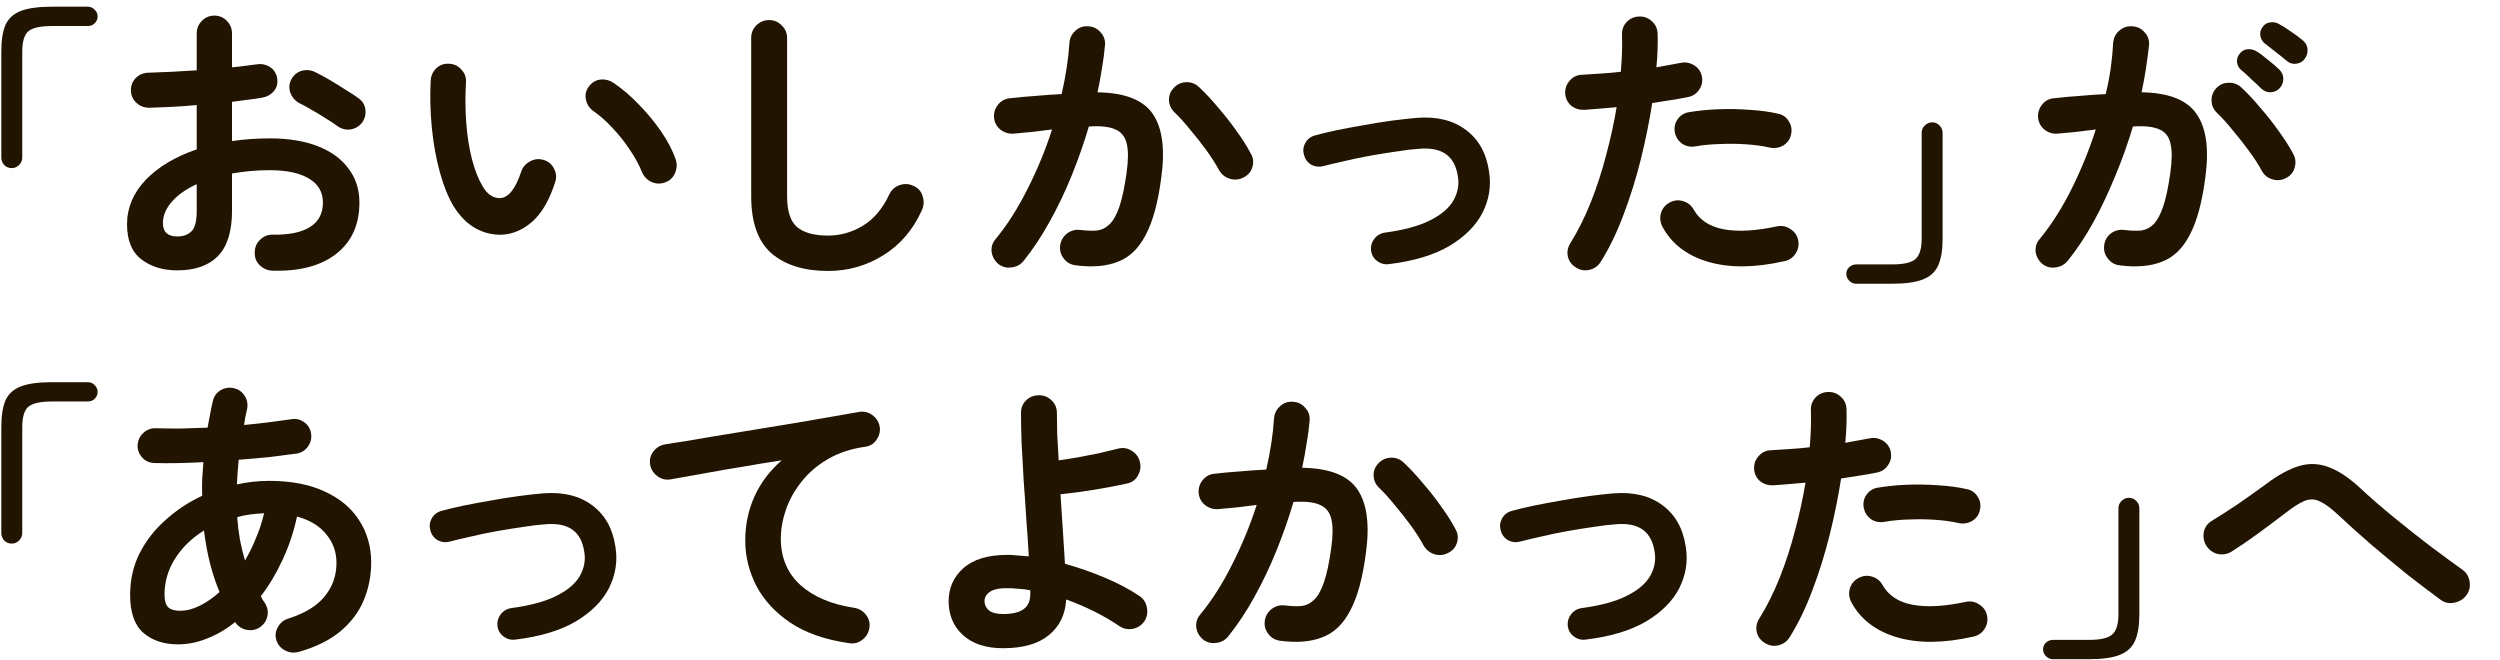
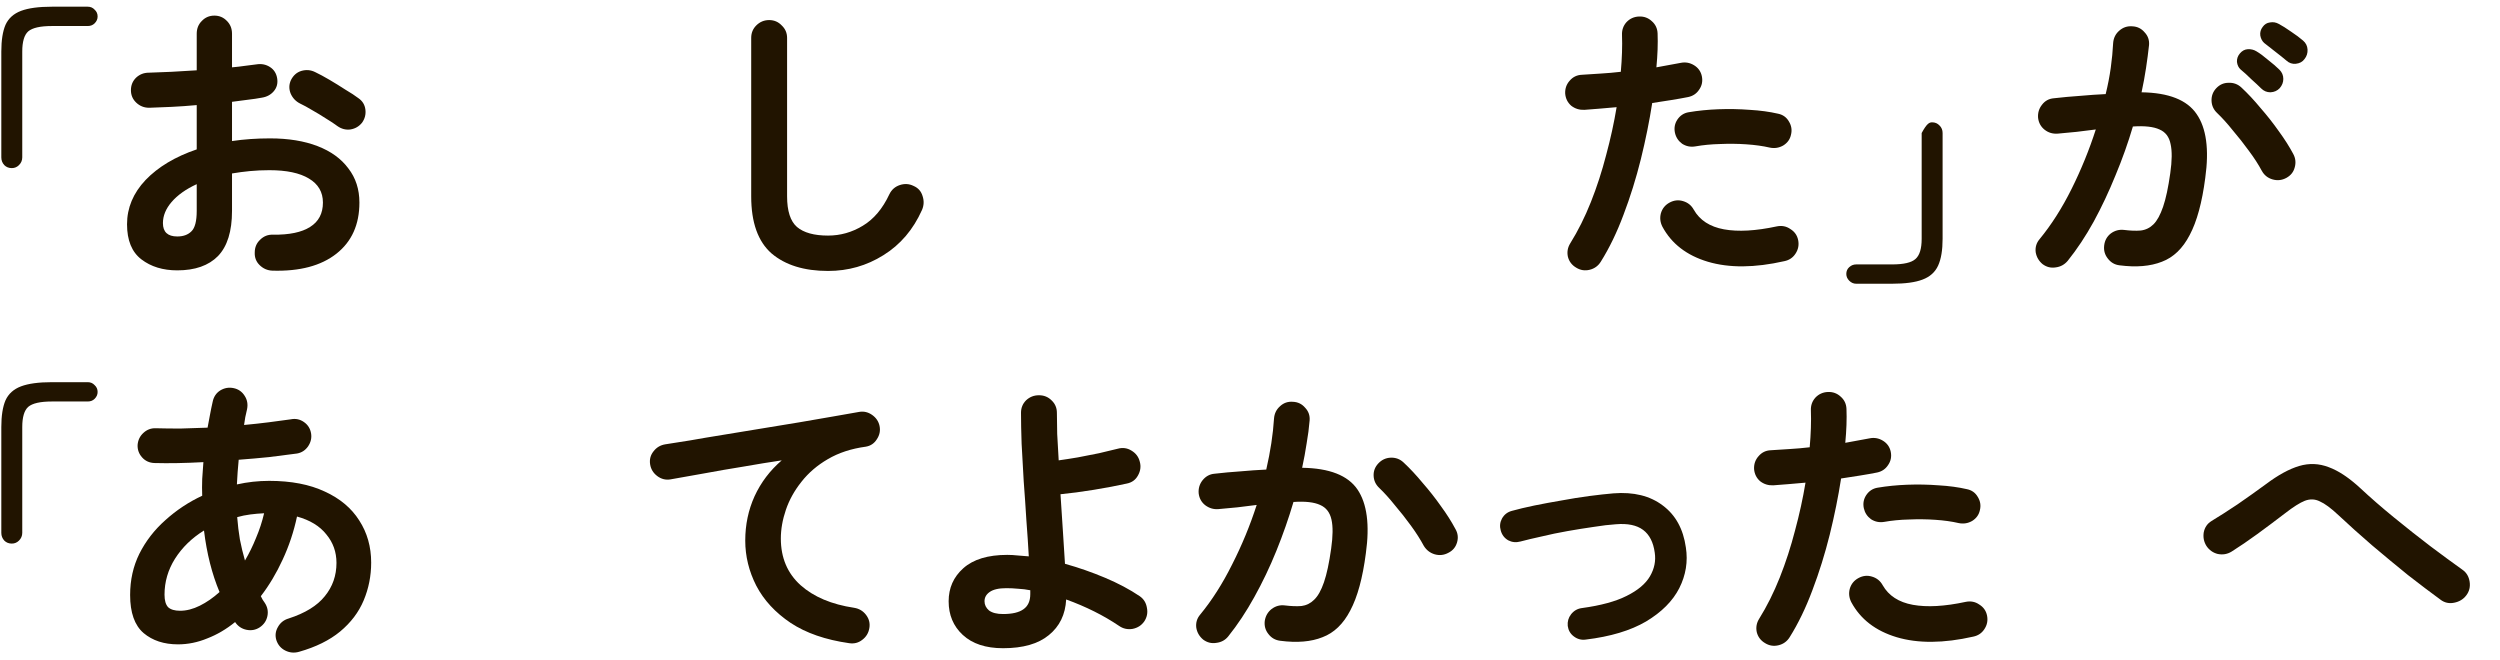
<svg xmlns="http://www.w3.org/2000/svg" width="318" height="84" viewBox="0 0 318 84" fill="none">
  <path d="M310.446 76.29C309.203 75.382 307.821 74.336 306.299 73.152C304.803 71.942 303.281 70.681 301.734 69.371C300.213 68.06 298.78 66.774 297.436 65.514C296.497 64.632 295.711 64.052 295.077 63.775C294.469 63.472 293.835 63.447 293.175 63.699C292.541 63.951 291.704 64.48 290.665 65.287C289.447 66.22 288.268 67.102 287.127 67.934C285.985 68.766 284.895 69.509 283.855 70.165C283.323 70.492 282.739 70.593 282.105 70.467C281.497 70.316 281.015 69.975 280.66 69.446C280.33 68.917 280.216 68.337 280.317 67.707C280.444 67.077 280.774 66.598 281.306 66.27C282.27 65.69 283.373 64.985 284.616 64.153C285.859 63.296 287.063 62.439 288.23 61.582C289.777 60.422 291.184 59.653 292.452 59.275C293.72 58.897 294.976 58.947 296.219 59.426C297.461 59.88 298.805 60.775 300.251 62.111C301.519 63.296 302.939 64.531 304.511 65.816C306.084 67.102 307.631 68.325 309.153 69.484C310.7 70.644 312.056 71.639 313.223 72.471C313.73 72.824 314.034 73.328 314.136 73.984C314.237 74.639 314.098 75.219 313.717 75.723C313.337 76.227 312.817 76.542 312.158 76.668C311.524 76.794 310.953 76.668 310.446 76.29Z" fill="#211400" />
-   <path d="M261.132 83.852C260.803 83.852 260.511 83.726 260.257 83.474C260.004 83.222 259.877 82.932 259.877 82.604C259.877 82.251 260.004 81.962 260.257 81.735C260.511 81.508 260.803 81.394 261.132 81.394H265.697C267.168 81.394 268.157 81.168 268.665 80.714C269.197 80.26 269.463 79.403 269.463 78.143V64.682C269.463 64.304 269.59 63.989 269.844 63.737C270.123 63.459 270.44 63.321 270.795 63.321C271.175 63.321 271.492 63.459 271.746 63.737C272 63.989 272.126 64.304 272.126 64.682V78.143C272.126 79.579 271.936 80.714 271.556 81.546C271.175 82.377 270.516 82.97 269.578 83.323C268.665 83.676 267.371 83.852 265.697 83.852H261.132Z" fill="#211400" />
  <path d="M224.525 81.81C223.967 81.483 223.612 81.016 223.46 80.411C223.333 79.806 223.434 79.239 223.764 78.71C224.753 77.122 225.628 75.37 226.389 73.454C227.15 71.538 227.796 69.547 228.329 67.48C228.887 65.413 229.331 63.384 229.66 61.393C228.925 61.468 228.202 61.531 227.492 61.582C226.807 61.632 226.161 61.682 225.552 61.733C224.918 61.758 224.36 61.582 223.878 61.203C223.422 60.8 223.168 60.283 223.117 59.653C223.092 59.023 223.282 58.481 223.688 58.027C224.094 57.548 224.614 57.296 225.248 57.271C225.983 57.221 226.769 57.17 227.606 57.12C228.468 57.07 229.331 56.994 230.193 56.893C230.269 56.036 230.32 55.217 230.345 54.435C230.371 53.654 230.371 52.91 230.345 52.205C230.32 51.574 230.51 51.032 230.916 50.579C231.347 50.125 231.879 49.886 232.514 49.86C233.148 49.835 233.693 50.037 234.149 50.465C234.606 50.869 234.847 51.385 234.872 52.016C234.897 52.646 234.897 53.326 234.872 54.057C234.847 54.763 234.796 55.519 234.72 56.326C235.861 56.124 236.888 55.935 237.801 55.759C238.41 55.633 238.981 55.734 239.513 56.061C240.046 56.389 240.375 56.855 240.502 57.46C240.629 58.09 240.515 58.658 240.16 59.162C239.83 59.666 239.361 59.981 238.752 60.107C238.118 60.233 237.408 60.359 236.622 60.485C235.861 60.611 235.05 60.737 234.187 60.863C233.832 63.157 233.35 65.539 232.742 68.009C232.133 70.454 231.398 72.811 230.535 75.08C229.698 77.323 228.735 79.315 227.644 81.054C227.315 81.583 226.845 81.924 226.237 82.075C225.628 82.226 225.057 82.138 224.525 81.81ZM251.002 80.978C247.223 81.835 243.977 81.861 241.263 81.054C238.575 80.247 236.647 78.76 235.481 76.592C235.202 76.038 235.138 75.471 235.291 74.891C235.468 74.286 235.836 73.832 236.394 73.53C236.952 73.227 237.522 73.164 238.106 73.341C238.714 73.517 239.171 73.883 239.475 74.437C240.236 75.773 241.517 76.605 243.317 76.933C245.118 77.26 247.362 77.134 250.05 76.555C250.685 76.428 251.255 76.542 251.762 76.895C252.295 77.223 252.625 77.689 252.751 78.294C252.878 78.924 252.764 79.504 252.409 80.033C252.079 80.537 251.61 80.852 251.002 80.978ZM249.138 66.535C248.275 66.333 247.286 66.195 246.17 66.119C245.08 66.043 243.964 66.031 242.823 66.081C241.707 66.106 240.654 66.207 239.665 66.384C239.057 66.484 238.499 66.371 237.991 66.043C237.51 65.69 237.205 65.224 237.078 64.644C236.952 64.039 237.053 63.485 237.383 62.981C237.738 62.451 238.22 62.136 238.828 62.035C240.02 61.834 241.276 61.708 242.594 61.657C243.939 61.607 245.27 61.632 246.589 61.733C247.908 61.809 249.112 61.972 250.203 62.224C250.811 62.35 251.268 62.678 251.572 63.208C251.902 63.737 251.991 64.304 251.838 64.909C251.712 65.489 251.382 65.942 250.849 66.27C250.317 66.573 249.746 66.661 249.138 66.535Z" fill="#211400" />
  <path d="M201.698 81.356C201.14 81.432 200.633 81.293 200.177 80.941C199.745 80.613 199.492 80.172 199.416 79.617C199.365 79.063 199.505 78.571 199.834 78.143C200.189 77.689 200.646 77.424 201.204 77.349C203.613 77.021 205.515 76.504 206.91 75.798C208.33 75.093 209.319 74.261 209.877 73.303C210.435 72.345 210.638 71.349 210.486 70.316C210.308 68.98 209.814 68.009 209.002 67.404C208.191 66.799 207.037 66.56 205.54 66.686C204.729 66.737 203.778 66.85 202.687 67.026C201.622 67.178 200.519 67.354 199.378 67.556C198.237 67.757 197.146 67.984 196.106 68.236C195.066 68.463 194.166 68.677 193.405 68.879C192.847 69.03 192.327 68.98 191.846 68.728C191.364 68.451 191.047 68.035 190.895 67.48C190.742 66.951 190.793 66.447 191.047 65.968C191.326 65.463 191.744 65.136 192.302 64.985C193.114 64.758 194.065 64.531 195.155 64.304C196.271 64.077 197.425 63.863 198.617 63.661C199.834 63.434 201.014 63.245 202.155 63.094C203.321 62.943 204.348 62.829 205.236 62.754C207.798 62.552 209.89 63.069 211.513 64.304C213.136 65.514 214.112 67.291 214.442 69.635C214.721 71.425 214.442 73.152 213.605 74.815C212.768 76.454 211.361 77.865 209.383 79.05C207.404 80.21 204.843 80.978 201.698 81.356Z" fill="#211400" />
  <path d="M162.856 81.508C162.222 81.432 161.715 81.142 161.335 80.638C160.954 80.159 160.802 79.605 160.878 78.974C160.979 78.344 161.271 77.84 161.753 77.462C162.26 77.084 162.818 76.933 163.427 77.008C164.238 77.109 164.948 77.134 165.557 77.084C166.166 77.008 166.698 76.744 167.155 76.29C167.637 75.836 168.055 75.093 168.41 74.059C168.765 73.026 169.07 71.601 169.323 69.787C169.551 68.198 169.564 66.963 169.361 66.081C169.158 65.174 168.676 64.556 167.916 64.228C167.155 63.876 166.026 63.749 164.53 63.85C163.921 65.917 163.199 67.984 162.362 70.051C161.525 72.118 160.586 74.084 159.547 75.95C158.532 77.79 157.429 79.453 156.237 80.941C155.857 81.419 155.349 81.697 154.715 81.772C154.107 81.873 153.549 81.735 153.042 81.356C152.56 80.953 152.268 80.449 152.167 79.844C152.09 79.214 152.255 78.659 152.661 78.18C154.157 76.365 155.514 74.236 156.732 71.79C157.974 69.345 159.014 66.825 159.851 64.228C159.065 64.329 158.253 64.43 157.416 64.531C156.605 64.606 155.793 64.682 154.982 64.758C154.373 64.808 153.815 64.644 153.308 64.266C152.826 63.888 152.547 63.384 152.471 62.754C152.42 62.124 152.585 61.569 152.965 61.09C153.371 60.586 153.878 60.309 154.487 60.258C155.578 60.132 156.681 60.031 157.797 59.956C158.913 59.855 160.003 59.779 161.068 59.729C161.601 57.41 161.93 55.242 162.057 53.225C162.108 52.595 162.362 52.079 162.818 51.675C163.275 51.247 163.82 51.058 164.454 51.108C165.088 51.133 165.608 51.385 166.014 51.864C166.445 52.318 166.635 52.86 166.584 53.49C166.508 54.423 166.381 55.393 166.204 56.402C166.052 57.41 165.861 58.443 165.633 59.502C169.108 59.553 171.453 60.472 172.671 62.262C173.888 64.052 174.243 66.762 173.736 70.391C173.33 73.517 172.671 75.937 171.758 77.651C170.87 79.365 169.691 80.499 168.22 81.054C166.774 81.634 164.986 81.785 162.856 81.508ZM184.235 70.316C183.677 70.618 183.094 70.681 182.485 70.505C181.902 70.328 181.446 69.975 181.116 69.446C180.685 68.64 180.14 67.782 179.48 66.875C178.821 65.968 178.136 65.098 177.426 64.266C176.741 63.409 176.082 62.678 175.448 62.073C174.991 61.645 174.75 61.128 174.725 60.523C174.7 59.918 174.903 59.389 175.334 58.935C175.765 58.481 176.285 58.242 176.893 58.217C177.527 58.191 178.073 58.393 178.529 58.822C179.341 59.578 180.152 60.447 180.964 61.43C181.801 62.388 182.574 63.371 183.284 64.38C184.02 65.388 184.628 66.346 185.11 67.253C185.44 67.808 185.516 68.388 185.338 68.993C185.161 69.597 184.793 70.039 184.235 70.316Z" fill="#211400" />
  <path d="M127.59 82.453C125.384 82.453 123.672 81.886 122.454 80.751C121.262 79.642 120.667 78.218 120.667 76.479C120.667 74.79 121.288 73.391 122.531 72.282C123.799 71.148 125.663 70.581 128.123 70.581C128.554 70.581 128.998 70.606 129.454 70.656C129.911 70.681 130.38 70.719 130.862 70.77C130.785 69.358 130.684 67.833 130.557 66.195C130.456 64.531 130.342 62.867 130.215 61.203C130.113 59.515 130.025 57.927 129.949 56.439C129.898 54.927 129.872 53.616 129.872 52.507C129.872 51.877 130.088 51.348 130.519 50.919C130.976 50.49 131.521 50.276 132.155 50.276C132.789 50.276 133.322 50.49 133.753 50.919C134.209 51.348 134.437 51.877 134.437 52.507C134.437 53.238 134.45 54.133 134.475 55.192C134.526 56.225 134.59 57.347 134.666 58.557C135.401 58.456 136.213 58.33 137.1 58.179C138.013 58.002 138.914 57.826 139.801 57.649C140.689 57.448 141.475 57.259 142.16 57.082C142.794 56.906 143.377 56.981 143.91 57.309C144.468 57.637 144.823 58.103 144.975 58.708C145.152 59.313 145.076 59.905 144.747 60.485C144.442 61.04 143.973 61.38 143.339 61.506C142.096 61.783 140.702 62.048 139.155 62.3C137.608 62.552 136.187 62.741 134.894 62.867C134.995 64.43 135.097 65.98 135.198 67.518C135.3 69.055 135.388 70.454 135.465 71.715C137.189 72.194 138.888 72.786 140.562 73.492C142.236 74.198 143.707 74.979 144.975 75.836C145.482 76.189 145.786 76.681 145.888 77.311C146.015 77.941 145.9 78.521 145.545 79.05C145.19 79.554 144.696 79.869 144.062 79.995C143.428 80.096 142.857 79.97 142.35 79.617C140.372 78.281 138.127 77.159 135.617 76.252C135.515 78.168 134.78 79.68 133.41 80.789C132.066 81.898 130.126 82.453 127.59 82.453ZM127.59 78.105C128.757 78.105 129.619 77.903 130.177 77.5C130.76 77.097 131.052 76.454 131.052 75.572V75.08C130.545 74.979 130.037 74.916 129.53 74.891C129.023 74.841 128.516 74.815 128.008 74.815C127.045 74.815 126.335 74.979 125.878 75.307C125.447 75.609 125.231 76 125.231 76.479C125.231 76.933 125.422 77.323 125.802 77.651C126.208 77.954 126.804 78.105 127.59 78.105Z" fill="#211400" />
  <path d="M107.997 81.81C105.004 81.382 102.532 80.525 100.579 79.239C98.626 77.928 97.168 76.353 96.204 74.513C95.266 72.673 94.796 70.757 94.796 68.766C94.796 66.749 95.19 64.871 95.976 63.132C96.787 61.367 97.941 59.842 99.438 58.557C97.916 58.784 96.293 59.048 94.568 59.351C92.844 59.628 91.17 59.918 89.547 60.22C87.924 60.498 86.504 60.75 85.286 60.977C84.677 61.078 84.12 60.939 83.612 60.561C83.105 60.183 82.801 59.691 82.699 59.086C82.598 58.456 82.737 57.901 83.118 57.422C83.498 56.918 84.005 56.616 84.639 56.515C85.451 56.389 86.491 56.225 87.759 56.023C89.027 55.797 90.447 55.557 92.019 55.305C93.592 55.053 95.202 54.788 96.851 54.511C98.499 54.234 100.11 53.969 101.682 53.717C103.28 53.44 104.738 53.188 106.057 52.961C107.375 52.734 108.453 52.545 109.29 52.394C109.873 52.293 110.419 52.419 110.926 52.772C111.433 53.125 111.75 53.591 111.877 54.171C112.004 54.776 111.89 55.343 111.535 55.872C111.205 56.402 110.736 56.717 110.127 56.818C108.276 57.07 106.665 57.599 105.296 58.406C103.952 59.187 102.836 60.145 101.948 61.279C101.061 62.388 100.401 63.573 99.97 64.833C99.539 66.094 99.323 67.316 99.323 68.501C99.323 70.946 100.16 72.925 101.834 74.437C103.508 75.924 105.778 76.882 108.643 77.311C109.278 77.412 109.785 77.714 110.165 78.218C110.546 78.722 110.685 79.277 110.584 79.882C110.482 80.512 110.178 81.016 109.671 81.394C109.189 81.772 108.631 81.911 107.997 81.81Z" fill="#211400" />
-   <path d="M65.551 81.356C64.993 81.432 64.486 81.293 64.029 80.941C63.598 80.613 63.344 80.172 63.268 79.617C63.218 79.063 63.357 78.571 63.687 78.143C64.042 77.689 64.498 77.424 65.056 77.349C67.466 77.021 69.368 76.504 70.762 75.798C72.183 75.093 73.172 74.261 73.73 73.303C74.288 72.345 74.49 71.349 74.338 70.316C74.161 68.98 73.666 68.009 72.855 67.404C72.043 66.799 70.889 66.56 69.393 66.686C68.581 66.737 67.63 66.85 66.54 67.026C65.475 67.178 64.371 67.354 63.23 67.556C62.089 67.757 60.998 67.984 59.959 68.236C58.919 68.463 58.019 68.677 57.258 68.879C56.7 69.03 56.18 68.98 55.698 68.728C55.216 68.451 54.899 68.035 54.747 67.48C54.595 66.951 54.646 66.447 54.899 65.968C55.178 65.463 55.597 65.136 56.155 64.985C56.966 64.758 57.917 64.531 59.008 64.304C60.124 64.077 61.278 63.863 62.469 63.661C63.687 63.434 64.866 63.245 66.007 63.094C67.174 62.943 68.201 62.829 69.089 62.754C71.65 62.552 73.742 63.069 75.365 64.304C76.989 65.514 77.965 67.291 78.295 69.635C78.573 71.425 78.295 73.152 77.458 74.815C76.621 76.454 75.213 77.865 73.235 79.05C71.257 80.21 68.695 80.978 65.551 81.356Z" fill="#211400" />
  <path d="M38.045 82.907C37.436 83.083 36.853 83.033 36.295 82.755C35.737 82.478 35.357 82.037 35.154 81.432C34.976 80.852 35.04 80.298 35.344 79.769C35.648 79.214 36.105 78.848 36.714 78.672C38.819 77.991 40.353 77.046 41.317 75.836C42.306 74.626 42.8 73.215 42.8 71.601C42.8 70.215 42.369 69.005 41.507 67.972C40.67 66.913 39.427 66.157 37.779 65.703C37.373 67.619 36.764 69.446 35.953 71.186C35.167 72.9 34.241 74.45 33.176 75.836C33.328 76.164 33.493 76.441 33.67 76.668C34.025 77.197 34.139 77.764 34.013 78.37C33.886 78.974 33.556 79.453 33.024 79.806C32.516 80.134 31.958 80.235 31.35 80.109C30.741 79.983 30.259 79.655 29.904 79.126C28.788 80.033 27.609 80.726 26.366 81.205C25.149 81.709 23.906 81.962 22.638 81.962C20.863 81.962 19.405 81.483 18.264 80.525C17.122 79.542 16.552 77.928 16.552 75.685C16.552 73.769 16.945 72.017 17.731 70.429C18.543 68.816 19.646 67.392 21.041 66.157C22.436 64.896 23.995 63.863 25.72 63.056C25.694 62.35 25.694 61.645 25.72 60.939C25.77 60.233 25.821 59.515 25.872 58.784C23.564 58.91 21.484 58.947 19.633 58.897C18.999 58.872 18.479 58.632 18.073 58.179C17.668 57.725 17.477 57.196 17.503 56.591C17.553 55.986 17.794 55.481 18.226 55.078C18.682 54.65 19.215 54.448 19.823 54.473C20.787 54.498 21.827 54.511 22.943 54.511C24.084 54.486 25.238 54.448 26.404 54.398C26.506 53.843 26.607 53.301 26.709 52.772C26.81 52.217 26.924 51.663 27.051 51.108C27.178 50.478 27.495 49.999 28.002 49.671C28.535 49.344 29.105 49.243 29.714 49.369C30.323 49.495 30.792 49.823 31.122 50.352C31.451 50.856 31.553 51.423 31.426 52.053C31.35 52.381 31.274 52.721 31.198 53.074C31.147 53.402 31.096 53.73 31.045 54.057C32.136 53.956 33.176 53.843 34.165 53.717C35.179 53.591 36.118 53.465 36.98 53.339C37.589 53.213 38.147 53.326 38.654 53.679C39.161 54.032 39.465 54.511 39.567 55.116C39.668 55.696 39.541 56.25 39.186 56.78C38.831 57.284 38.362 57.586 37.779 57.687C36.688 57.838 35.509 57.99 34.241 58.141C32.998 58.267 31.705 58.38 30.361 58.481C30.259 59.54 30.183 60.586 30.133 61.619C31.477 61.317 32.846 61.166 34.241 61.166C37.031 61.166 39.389 61.619 41.317 62.527C43.244 63.409 44.702 64.632 45.691 66.195C46.706 67.757 47.213 69.547 47.213 71.564C47.213 73.252 46.896 74.853 46.262 76.365C45.628 77.878 44.626 79.201 43.257 80.336C41.913 81.445 40.175 82.302 38.045 82.907ZM22.905 77.689C23.716 77.689 24.553 77.475 25.415 77.046C26.278 76.618 27.114 76.038 27.926 75.307C26.962 73.013 26.303 70.404 25.948 67.48C24.401 68.438 23.171 69.635 22.258 71.072C21.37 72.484 20.927 74.009 20.927 75.647C20.927 76.378 21.079 76.907 21.383 77.235C21.713 77.538 22.22 77.689 22.905 77.689ZM31.16 71.299C31.692 70.391 32.161 69.434 32.567 68.425C32.998 67.417 33.341 66.371 33.594 65.287C33.011 65.312 32.428 65.363 31.844 65.438C31.261 65.514 30.703 65.627 30.171 65.779C30.247 66.762 30.361 67.707 30.513 68.614C30.69 69.522 30.906 70.417 31.16 71.299Z" fill="#211400" />
  <path d="M1.499 69.144C1.119 69.144 0.802 69.018 0.548 68.766C0.295 68.488 0.168 68.161 0.168 67.782V54.322C0.168 52.885 0.345 51.751 0.701 50.919C1.081 50.087 1.74 49.495 2.679 49.142C3.617 48.789 4.923 48.613 6.597 48.613H11.162C11.517 48.613 11.809 48.739 12.037 48.991C12.29 49.218 12.417 49.508 12.417 49.86C12.417 50.188 12.29 50.478 12.037 50.73C11.809 50.957 11.517 51.07 11.162 51.07H6.597C5.126 51.07 4.124 51.297 3.592 51.751C3.084 52.205 2.831 53.062 2.831 54.322V67.782C2.831 68.161 2.691 68.488 2.412 68.766C2.159 69.018 1.854 69.144 1.499 69.144Z" fill="#211400" />
  <path d="M269.592 33.747C268.983 33.672 268.488 33.382 268.108 32.877C267.728 32.399 267.575 31.844 267.652 31.214C267.728 30.584 268.007 30.079 268.488 29.701C268.996 29.323 269.566 29.172 270.2 29.248C270.987 29.349 271.684 29.374 272.293 29.323C272.927 29.248 273.472 28.983 273.928 28.529C274.385 28.076 274.791 27.332 275.146 26.299C275.501 25.265 275.805 23.841 276.059 22.026C276.287 20.438 276.3 19.203 276.097 18.32C275.919 17.413 275.45 16.795 274.689 16.468C273.928 16.115 272.8 15.989 271.304 16.09C270.695 18.157 269.959 20.224 269.097 22.291C268.26 24.358 267.335 26.324 266.32 28.189C265.306 30.029 264.203 31.693 263.011 33.18C262.605 33.659 262.098 33.936 261.489 34.012C260.88 34.113 260.322 33.974 259.815 33.596C259.333 33.193 259.042 32.688 258.94 32.084C258.864 31.453 259.029 30.899 259.435 30.42C260.931 28.605 262.288 26.475 263.505 24.03C264.722 21.585 265.75 19.064 266.586 16.468C265.8 16.569 264.989 16.669 264.152 16.77C263.34 16.846 262.541 16.922 261.755 16.997C261.121 17.047 260.563 16.884 260.081 16.506C259.6 16.127 259.321 15.623 259.244 14.993C259.194 14.363 259.359 13.808 259.739 13.329C260.119 12.825 260.627 12.548 261.261 12.498C262.351 12.372 263.454 12.271 264.57 12.195C265.686 12.094 266.777 12.019 267.842 11.968C268.121 10.834 268.336 9.725 268.488 8.641C268.641 7.532 268.742 6.473 268.793 5.465C268.844 4.835 269.097 4.318 269.554 3.915C270.035 3.486 270.593 3.297 271.227 3.347C271.861 3.373 272.381 3.625 272.787 4.104C273.218 4.557 273.408 5.099 273.358 5.73C273.256 6.662 273.13 7.633 272.977 8.641C272.825 9.649 272.635 10.683 272.407 11.741C275.856 11.792 278.189 12.712 279.406 14.502C280.649 16.291 281.017 19.001 280.509 22.631C280.104 25.756 279.444 28.176 278.531 29.89C277.644 31.605 276.464 32.739 274.994 33.293C273.523 33.873 271.722 34.024 269.592 33.747ZM290.819 22.631C290.261 22.933 289.677 22.996 289.069 22.82C288.46 22.643 288.004 22.278 287.699 21.723C287.268 20.917 286.723 20.072 286.063 19.19C285.404 18.283 284.719 17.413 284.009 16.581C283.325 15.724 282.665 14.993 282.031 14.388C281.575 13.96 281.334 13.443 281.308 12.838C281.283 12.208 281.486 11.666 281.917 11.212C282.348 10.758 282.868 10.531 283.477 10.531C284.111 10.506 284.656 10.708 285.112 11.136C285.924 11.893 286.736 12.762 287.547 13.745C288.384 14.703 289.158 15.686 289.868 16.695C290.603 17.703 291.212 18.661 291.694 19.568C291.998 20.123 292.061 20.703 291.884 21.308C291.732 21.887 291.377 22.328 290.819 22.631ZM287.623 11.25C287.294 10.922 286.875 10.531 286.368 10.078C285.886 9.599 285.429 9.183 284.998 8.83C284.745 8.603 284.593 8.288 284.542 7.885C284.517 7.481 284.643 7.116 284.922 6.788C285.201 6.461 285.531 6.284 285.911 6.259C286.317 6.234 286.685 6.322 287.015 6.524C287.446 6.776 287.94 7.141 288.498 7.62C289.081 8.074 289.563 8.49 289.944 8.868C290.273 9.196 290.438 9.586 290.438 10.04C290.438 10.469 290.286 10.859 289.982 11.212C289.677 11.54 289.284 11.716 288.802 11.741C288.346 11.741 287.953 11.578 287.623 11.25ZM290.819 7.696C290.464 7.393 290.007 7.028 289.449 6.599C288.917 6.171 288.435 5.793 288.004 5.465C287.75 5.238 287.585 4.923 287.509 4.52C287.458 4.116 287.56 3.751 287.813 3.423C288.042 3.095 288.346 2.906 288.726 2.856C289.132 2.78 289.513 2.843 289.868 3.045C290.299 3.272 290.819 3.6 291.427 4.028C292.036 4.431 292.543 4.809 292.949 5.162C293.304 5.465 293.494 5.843 293.52 6.297C293.545 6.75 293.418 7.154 293.139 7.507C292.886 7.86 292.518 8.061 292.036 8.112C291.579 8.162 291.174 8.023 290.819 7.696Z" fill="#211400" />
-   <path d="M236.105 36.091C235.776 36.091 235.484 35.965 235.23 35.713C234.977 35.461 234.85 35.171 234.85 34.844C234.85 34.491 234.977 34.201 235.23 33.974C235.484 33.747 235.776 33.634 236.105 33.634H240.67C242.141 33.634 243.13 33.407 243.637 32.953C244.17 32.499 244.436 31.642 244.436 30.382V16.922C244.436 16.543 244.563 16.228 244.817 15.976C245.096 15.699 245.413 15.56 245.768 15.56C246.148 15.56 246.465 15.699 246.719 15.976C246.972 16.228 247.099 16.543 247.099 16.922V30.382C247.099 31.819 246.909 32.953 246.529 33.785C246.148 34.617 245.489 35.209 244.55 35.562C243.637 35.915 242.344 36.091 240.67 36.091H236.105Z" fill="#211400" />
+   <path d="M236.105 36.091C235.776 36.091 235.484 35.965 235.23 35.713C234.977 35.461 234.85 35.171 234.85 34.844C234.85 34.491 234.977 34.201 235.23 33.974C235.484 33.747 235.776 33.634 236.105 33.634H240.67C242.141 33.634 243.13 33.407 243.637 32.953C244.17 32.499 244.436 31.642 244.436 30.382V16.922C245.096 15.699 245.413 15.56 245.768 15.56C246.148 15.56 246.465 15.699 246.719 15.976C246.972 16.228 247.099 16.543 247.099 16.922V30.382C247.099 31.819 246.909 32.953 246.529 33.785C246.148 34.617 245.489 35.209 244.55 35.562C243.637 35.915 242.344 36.091 240.67 36.091H236.105Z" fill="#211400" />
  <path d="M200.499 34.05C199.941 33.722 199.586 33.256 199.434 32.651C199.307 32.046 199.408 31.479 199.738 30.949C200.727 29.361 201.602 27.609 202.363 25.694C203.124 23.778 203.77 21.786 204.303 19.719C204.861 17.652 205.305 15.623 205.634 13.632C204.899 13.708 204.176 13.771 203.466 13.821C202.781 13.871 202.135 13.922 201.526 13.972C200.892 13.997 200.334 13.821 199.852 13.443C199.396 13.04 199.142 12.523 199.091 11.893C199.066 11.262 199.256 10.72 199.662 10.267C200.068 9.788 200.588 9.536 201.222 9.511C201.957 9.46 202.743 9.41 203.58 9.359C204.442 9.309 205.305 9.233 206.167 9.133C206.243 8.275 206.294 7.456 206.319 6.675C206.345 5.893 206.345 5.15 206.319 4.444C206.294 3.814 206.484 3.272 206.89 2.818C207.321 2.364 207.853 2.125 208.488 2.1C209.122 2.075 209.667 2.276 210.123 2.705C210.58 3.108 210.821 3.625 210.846 4.255C210.871 4.885 210.871 5.566 210.846 6.297C210.821 7.003 210.77 7.759 210.694 8.565C211.835 8.364 212.862 8.175 213.775 7.998C214.384 7.872 214.955 7.973 215.487 8.301C216.02 8.628 216.349 9.095 216.476 9.7C216.603 10.33 216.489 10.897 216.134 11.401C215.804 11.905 215.335 12.22 214.726 12.346C214.092 12.472 213.382 12.598 212.596 12.725C211.835 12.851 211.024 12.977 210.161 13.103C209.806 15.396 209.324 17.779 208.716 20.249C208.107 22.694 207.372 25.051 206.509 27.319C205.672 29.563 204.709 31.554 203.618 33.293C203.289 33.823 202.819 34.163 202.211 34.314C201.602 34.465 201.031 34.377 200.499 34.05ZM226.976 33.218C223.197 34.075 219.951 34.1 217.237 33.293C214.549 32.487 212.621 31 211.455 28.832C211.176 28.277 211.112 27.71 211.265 27.13C211.442 26.525 211.81 26.072 212.368 25.769C212.926 25.467 213.496 25.404 214.08 25.58C214.688 25.756 215.145 26.122 215.449 26.677C216.21 28.012 217.491 28.844 219.291 29.172C221.092 29.5 223.336 29.374 226.024 28.794C226.659 28.668 227.229 28.781 227.736 29.134C228.269 29.462 228.599 29.928 228.725 30.533C228.852 31.163 228.738 31.743 228.383 32.273C228.053 32.777 227.584 33.092 226.976 33.218ZM225.112 18.774C224.249 18.573 223.26 18.434 222.144 18.358C221.054 18.283 219.938 18.27 218.797 18.32C217.681 18.346 216.628 18.447 215.639 18.623C215.031 18.724 214.473 18.61 213.965 18.283C213.484 17.93 213.179 17.463 213.052 16.884C212.926 16.279 213.027 15.724 213.357 15.22C213.712 14.691 214.194 14.376 214.802 14.275C215.994 14.073 217.25 13.947 218.568 13.897C219.913 13.846 221.244 13.871 222.563 13.972C223.882 14.048 225.086 14.212 226.177 14.464C226.785 14.59 227.242 14.918 227.546 15.447C227.876 15.976 227.965 16.543 227.812 17.148C227.686 17.728 227.356 18.182 226.823 18.509C226.291 18.812 225.72 18.9 225.112 18.774Z" fill="#211400" />
-   <path d="M176.671 33.596C176.113 33.672 175.606 33.533 175.15 33.18C174.718 32.852 174.465 32.411 174.389 31.857C174.338 31.302 174.477 30.811 174.807 30.382C175.162 29.928 175.619 29.664 176.177 29.588C178.586 29.26 180.488 28.744 181.883 28.038C183.303 27.332 184.292 26.5 184.85 25.542C185.408 24.584 185.611 23.589 185.459 22.555C185.281 21.219 184.787 20.249 183.975 19.644C183.164 19.039 182.01 18.799 180.513 18.925C179.702 18.976 178.751 19.089 177.66 19.266C176.595 19.417 175.492 19.593 174.351 19.795C173.209 19.997 172.119 20.224 171.079 20.476C170.039 20.703 169.139 20.917 168.378 21.118C167.82 21.27 167.3 21.219 166.818 20.967C166.337 20.69 166.02 20.274 165.867 19.719C165.715 19.19 165.766 18.686 166.02 18.207C166.299 17.703 166.717 17.375 167.275 17.224C168.087 16.997 169.038 16.77 170.128 16.543C171.244 16.317 172.398 16.102 173.59 15.901C174.807 15.674 175.986 15.485 177.128 15.333C178.294 15.182 179.321 15.069 180.209 14.993C182.77 14.791 184.863 15.308 186.486 16.543C188.109 17.753 189.085 19.53 189.415 21.875C189.694 23.664 189.415 25.391 188.578 27.055C187.741 28.693 186.334 30.105 184.355 31.289C182.377 32.449 179.816 33.218 176.671 33.596Z" fill="#211400" />
-   <path d="M136.828 33.747C136.194 33.672 135.687 33.382 135.306 32.877C134.926 32.399 134.774 31.844 134.85 31.214C134.951 30.584 135.243 30.079 135.725 29.701C136.232 29.323 136.79 29.172 137.399 29.248C138.21 29.349 138.92 29.374 139.529 29.323C140.138 29.248 140.67 28.983 141.127 28.529C141.608 28.076 142.027 27.332 142.382 26.299C142.737 25.265 143.041 23.841 143.295 22.026C143.523 20.438 143.536 19.203 143.333 18.32C143.13 17.413 142.648 16.795 141.887 16.468C141.127 16.115 139.998 15.989 138.502 16.09C137.893 18.157 137.17 20.224 136.333 22.291C135.497 24.358 134.558 26.324 133.518 28.189C132.504 30.029 131.401 31.693 130.209 33.18C129.828 33.659 129.321 33.936 128.687 34.012C128.078 34.113 127.521 33.974 127.013 33.596C126.531 33.193 126.24 32.688 126.138 32.084C126.062 31.453 126.227 30.899 126.633 30.42C128.129 28.605 129.486 26.475 130.703 24.03C131.946 21.585 132.986 19.064 133.823 16.468C133.037 16.569 132.225 16.669 131.388 16.77C130.577 16.846 129.765 16.922 128.953 16.997C128.345 17.047 127.787 16.884 127.28 16.506C126.798 16.127 126.519 15.623 126.443 14.993C126.392 14.363 126.557 13.808 126.937 13.329C127.343 12.825 127.85 12.548 128.459 12.498C129.549 12.372 130.653 12.271 131.768 12.195C132.884 12.094 133.975 12.019 135.04 11.968C135.573 9.649 135.902 7.481 136.029 5.465C136.08 4.835 136.333 4.318 136.79 3.915C137.246 3.486 137.792 3.297 138.426 3.347C139.06 3.373 139.58 3.625 139.985 4.104C140.417 4.557 140.607 5.099 140.556 5.73C140.48 6.662 140.353 7.633 140.176 8.641C140.023 9.649 139.833 10.683 139.605 11.741C143.079 11.792 145.425 12.712 146.643 14.502C147.86 16.291 148.215 19.001 147.708 22.631C147.302 25.756 146.643 28.176 145.73 29.89C144.842 31.605 143.663 32.739 142.192 33.293C140.746 33.873 138.958 34.024 136.828 33.747ZM158.207 22.555C157.649 22.858 157.066 22.921 156.457 22.744C155.874 22.568 155.417 22.215 155.088 21.686C154.657 20.879 154.111 20.022 153.452 19.114C152.793 18.207 152.108 17.337 151.398 16.506C150.713 15.649 150.054 14.918 149.42 14.312C148.963 13.884 148.722 13.367 148.697 12.762C148.671 12.157 148.874 11.628 149.305 11.174C149.737 10.72 150.256 10.481 150.865 10.456C151.499 10.431 152.044 10.632 152.501 11.061C153.312 11.817 154.124 12.687 154.936 13.67C155.772 14.628 156.546 15.611 157.256 16.619C157.992 17.627 158.6 18.585 159.082 19.493C159.412 20.047 159.488 20.627 159.31 21.232C159.133 21.837 158.765 22.278 158.207 22.555Z" fill="#211400" />
  <path d="M105.33 34.465C102.287 34.465 99.89 33.722 98.14 32.235C96.415 30.722 95.553 28.302 95.553 24.975V4.822C95.553 4.192 95.769 3.663 96.2 3.234C96.656 2.78 97.202 2.553 97.836 2.553C98.47 2.553 99.002 2.78 99.433 3.234C99.89 3.663 100.118 4.192 100.118 4.822V24.975C100.118 26.84 100.537 28.139 101.374 28.87C102.236 29.601 103.555 29.966 105.33 29.966C106.902 29.966 108.373 29.55 109.743 28.718C111.137 27.887 112.266 26.55 113.128 24.71C113.407 24.131 113.851 23.74 114.46 23.538C115.068 23.337 115.652 23.374 116.21 23.652C116.793 23.904 117.173 24.332 117.351 24.937C117.554 25.542 117.528 26.135 117.275 26.714C116.159 29.21 114.523 31.126 112.367 32.462C110.237 33.797 107.891 34.465 105.33 34.465Z" fill="#211400" />
-   <path d="M63.875 29.853C62.708 29.903 61.593 29.638 60.527 29.059C59.462 28.479 58.524 27.546 57.712 26.261C57.028 25.126 56.444 23.689 55.962 21.95C55.481 20.211 55.138 18.333 54.935 16.317C54.732 14.275 54.682 12.246 54.783 10.229C54.834 9.599 55.075 9.082 55.506 8.679C55.962 8.25 56.508 8.061 57.142 8.112C57.776 8.137 58.296 8.389 58.701 8.868C59.133 9.322 59.323 9.864 59.272 10.494C59.171 12.258 59.183 13.985 59.31 15.674C59.437 17.337 59.678 18.862 60.033 20.249C60.388 21.61 60.832 22.744 61.364 23.652C61.948 24.685 62.683 25.202 63.571 25.202C64.661 25.177 65.574 24.042 66.31 21.799C66.513 21.219 66.893 20.791 67.451 20.514C68.009 20.211 68.592 20.161 69.201 20.362C69.784 20.539 70.215 20.917 70.494 21.497C70.773 22.051 70.811 22.618 70.608 23.198C69.898 25.416 68.947 27.067 67.755 28.151C66.563 29.21 65.27 29.777 63.875 29.853ZM84.607 23.198C83.999 23.425 83.403 23.4 82.82 23.122C82.262 22.845 81.868 22.417 81.64 21.837C81.26 20.904 80.74 19.959 80.081 19.001C79.447 18.043 78.724 17.136 77.912 16.279C77.126 15.422 76.314 14.703 75.478 14.123C74.97 13.771 74.653 13.279 74.526 12.649C74.4 12.019 74.539 11.451 74.945 10.947C75.351 10.443 75.845 10.166 76.429 10.116C77.037 10.065 77.608 10.229 78.14 10.607C79.206 11.338 80.245 12.233 81.26 13.292C82.3 14.35 83.238 15.485 84.075 16.695C84.912 17.904 85.533 19.089 85.939 20.249C86.142 20.828 86.116 21.421 85.863 22.026C85.609 22.606 85.191 22.996 84.607 23.198Z" fill="#211400" />
  <path d="M34.647 34.428C34.013 34.403 33.468 34.163 33.011 33.709C32.58 33.281 32.377 32.752 32.403 32.121C32.403 31.466 32.631 30.924 33.088 30.495C33.544 30.042 34.089 29.827 34.723 29.853C36.803 29.878 38.375 29.55 39.441 28.87C40.531 28.189 41.076 27.155 41.076 25.769C41.076 24.433 40.48 23.412 39.288 22.706C38.122 22.001 36.448 21.648 34.267 21.648C33.405 21.648 32.58 21.686 31.794 21.761C31.008 21.837 30.247 21.938 29.512 22.064V26.828C29.512 29.424 28.916 31.34 27.724 32.575C26.532 33.785 24.807 34.39 22.55 34.39C20.724 34.39 19.203 33.924 17.985 32.991C16.768 32.058 16.159 30.571 16.159 28.529C16.159 26.437 16.945 24.559 18.518 22.895C20.116 21.232 22.284 19.934 25.023 19.001V13.367C23.932 13.468 22.867 13.544 21.827 13.594C20.813 13.645 19.862 13.682 18.974 13.708C18.34 13.708 17.795 13.493 17.339 13.065C16.882 12.636 16.654 12.107 16.654 11.477C16.654 10.847 16.869 10.317 17.3 9.889C17.757 9.46 18.302 9.246 18.936 9.246C19.824 9.221 20.788 9.183 21.827 9.133C22.867 9.082 23.932 9.019 25.023 8.943V4.293C25.023 3.637 25.238 3.095 25.67 2.667C26.101 2.213 26.633 1.986 27.267 1.986C27.901 1.986 28.434 2.213 28.865 2.667C29.296 3.095 29.512 3.637 29.512 4.293V8.565C30.095 8.515 30.64 8.452 31.148 8.376C31.655 8.301 32.149 8.238 32.631 8.187C33.265 8.086 33.836 8.2 34.343 8.528C34.85 8.855 35.154 9.334 35.256 9.964C35.357 10.595 35.218 11.136 34.837 11.59C34.457 12.044 33.95 12.321 33.316 12.422C32.783 12.523 32.187 12.611 31.528 12.687C30.894 12.762 30.222 12.851 29.512 12.951V17.942C31.033 17.715 32.644 17.602 34.343 17.602C36.676 17.602 38.692 17.93 40.392 18.585C42.091 19.241 43.397 20.186 44.31 21.421C45.248 22.631 45.717 24.08 45.717 25.769C45.717 28.567 44.741 30.735 42.788 32.273C40.835 33.81 38.122 34.529 34.647 34.428ZM42.94 16.052C42.535 15.749 42.04 15.422 41.457 15.069C40.873 14.691 40.29 14.338 39.707 14.01C39.123 13.657 38.616 13.38 38.185 13.178C37.627 12.901 37.221 12.472 36.968 11.893C36.74 11.313 36.752 10.746 37.006 10.191C37.31 9.586 37.754 9.196 38.337 9.019C38.946 8.843 39.529 8.893 40.087 9.17C40.62 9.422 41.228 9.75 41.913 10.153C42.598 10.557 43.27 10.973 43.929 11.401C44.614 11.804 45.172 12.17 45.603 12.498C46.11 12.851 46.402 13.329 46.478 13.934C46.554 14.539 46.415 15.094 46.06 15.598C45.679 16.077 45.185 16.367 44.576 16.468C43.993 16.543 43.447 16.405 42.94 16.052ZM22.55 30.079C23.311 30.079 23.907 29.865 24.338 29.437C24.795 29.008 25.023 28.139 25.023 26.828V23.425C23.653 24.055 22.588 24.811 21.827 25.694C21.092 26.55 20.724 27.445 20.724 28.378C20.724 29.512 21.333 30.079 22.55 30.079Z" fill="#211400" />
  <path d="M1.499 21.383C1.119 21.383 0.802 21.257 0.548 21.005C0.295 20.728 0.168 20.4 0.168 20.022V6.561C0.168 5.125 0.345 3.99 0.701 3.158C1.081 2.327 1.74 1.734 2.679 1.381C3.617 1.028 4.923 0.852 6.597 0.852H11.162C11.517 0.852 11.809 0.978 12.037 1.23C12.29 1.457 12.417 1.747 12.417 2.1C12.417 2.427 12.29 2.717 12.037 2.969C11.809 3.196 11.517 3.31 11.162 3.31H6.597C5.126 3.31 4.124 3.537 3.592 3.99C3.084 4.444 2.831 5.301 2.831 6.561V20.022C2.831 20.4 2.691 20.728 2.412 21.005C2.159 21.257 1.854 21.383 1.499 21.383Z" fill="#211400" />
</svg>